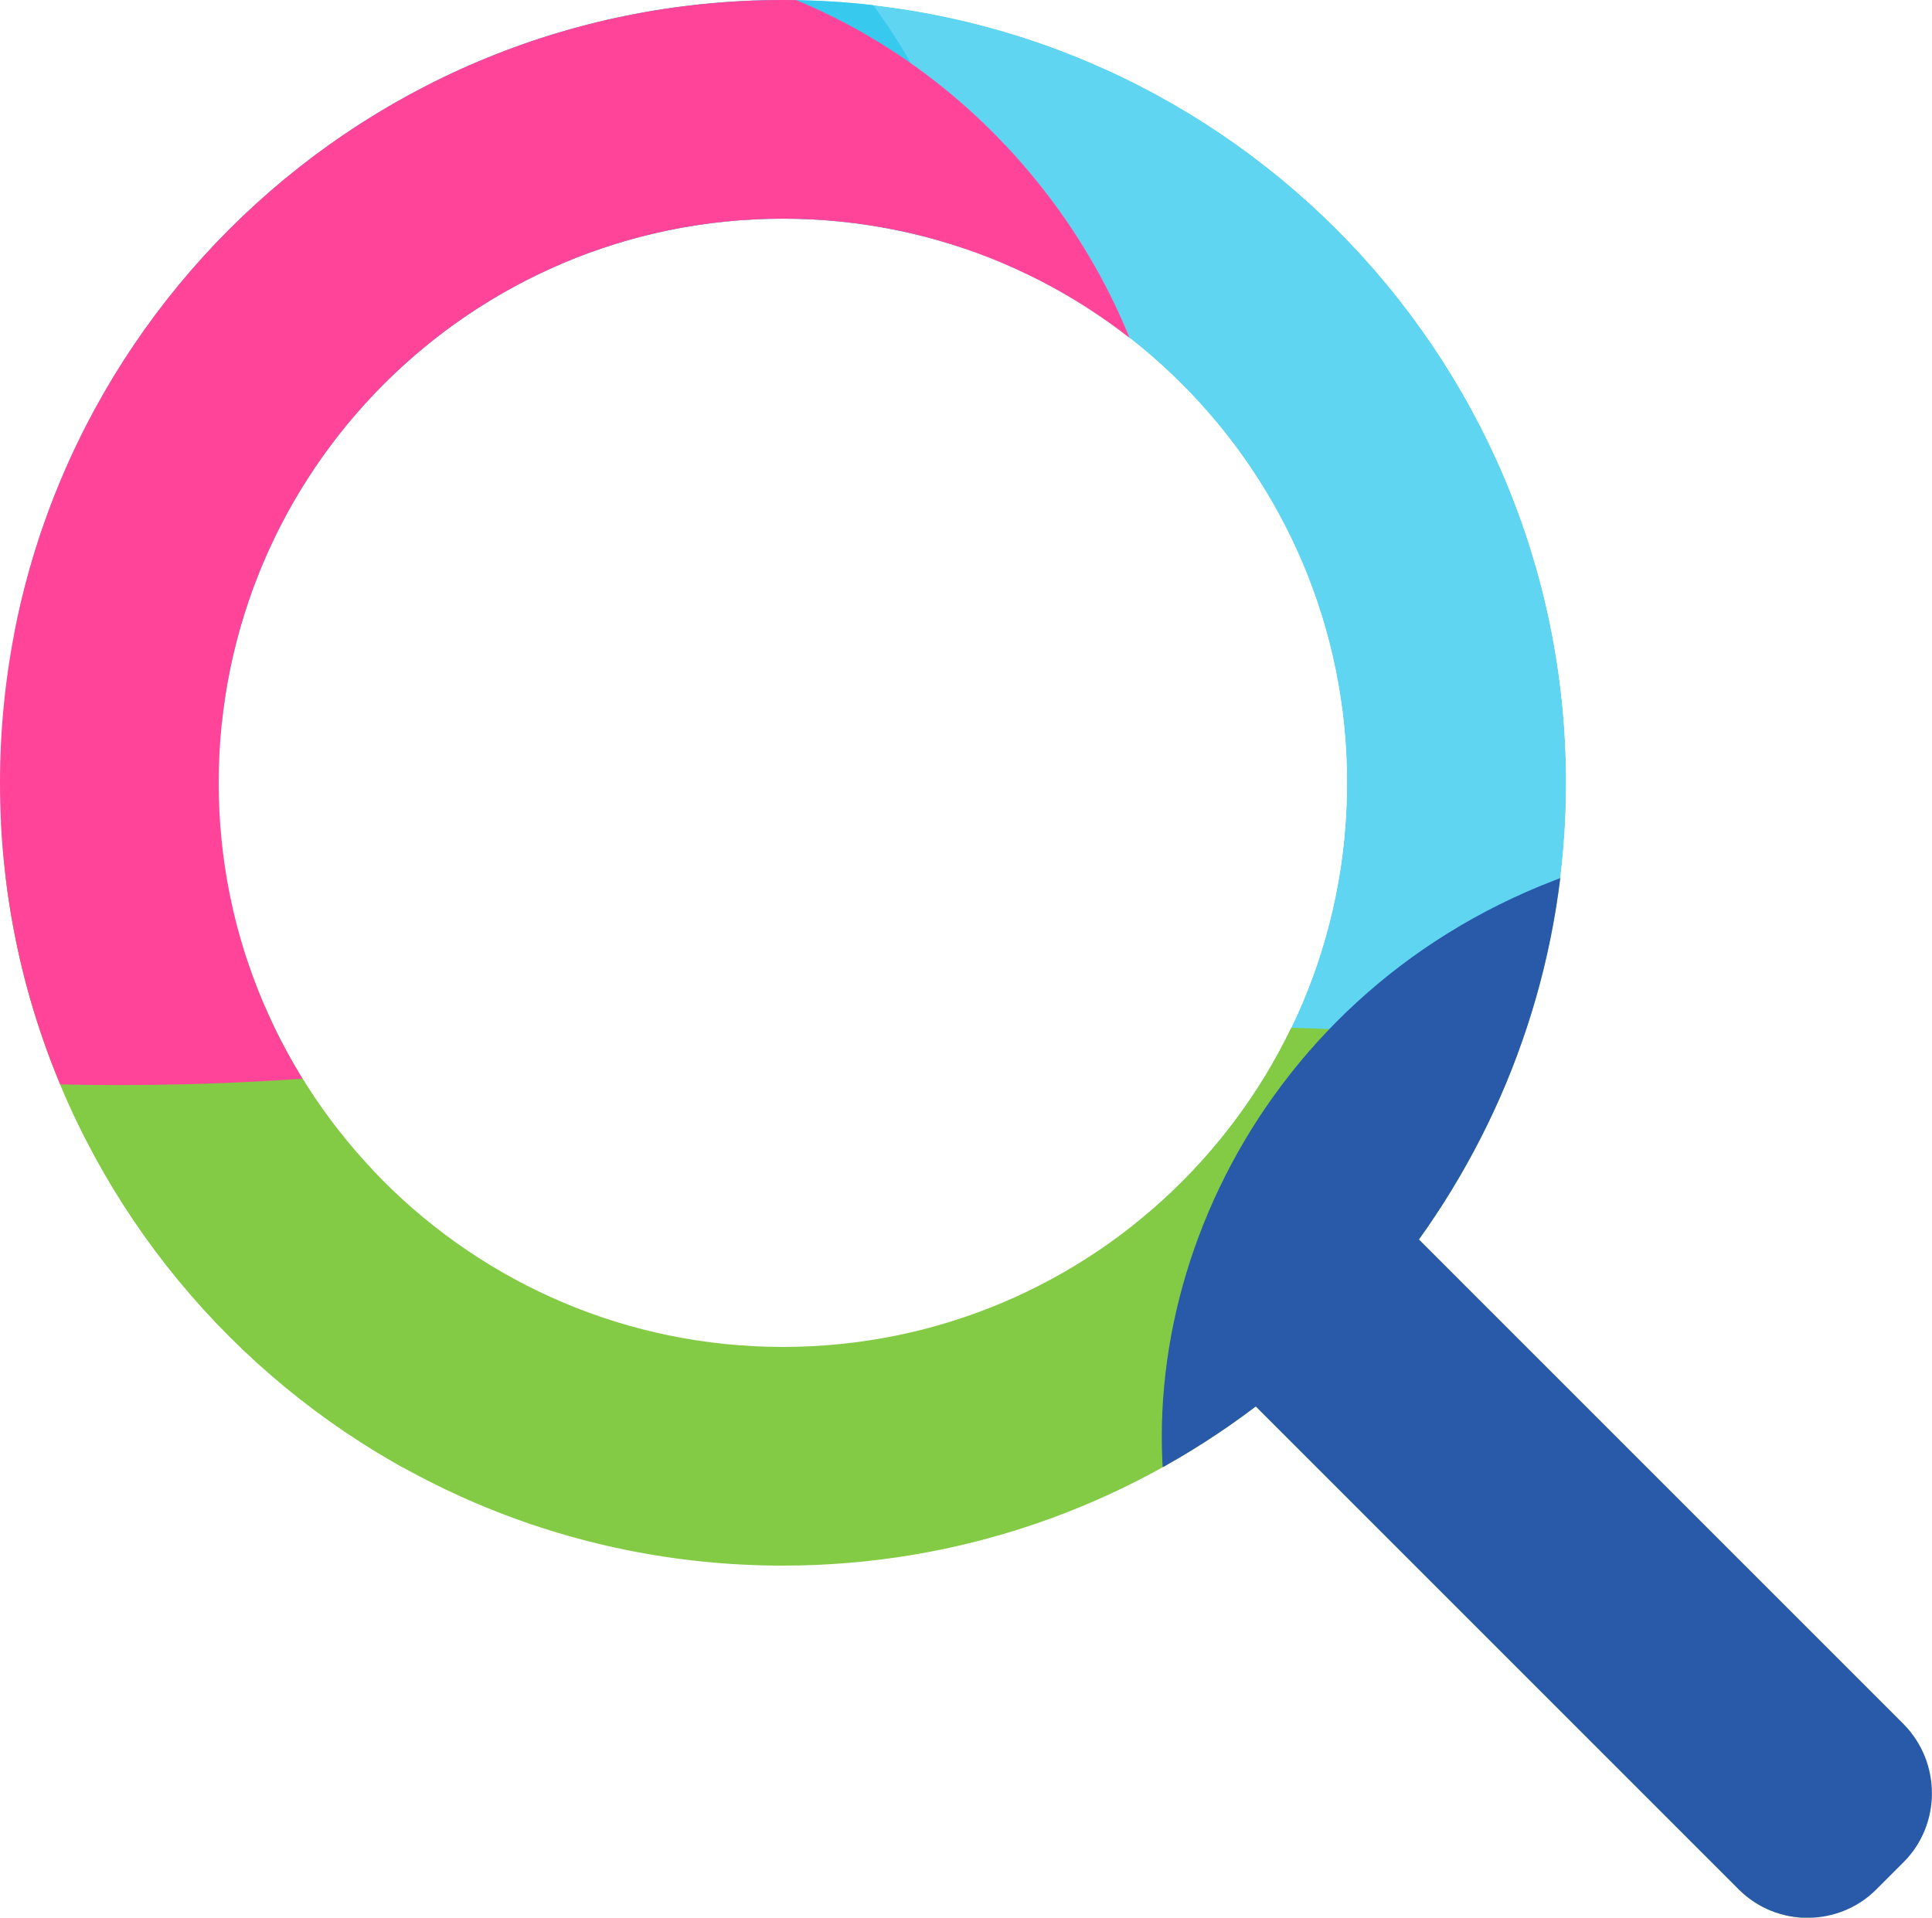
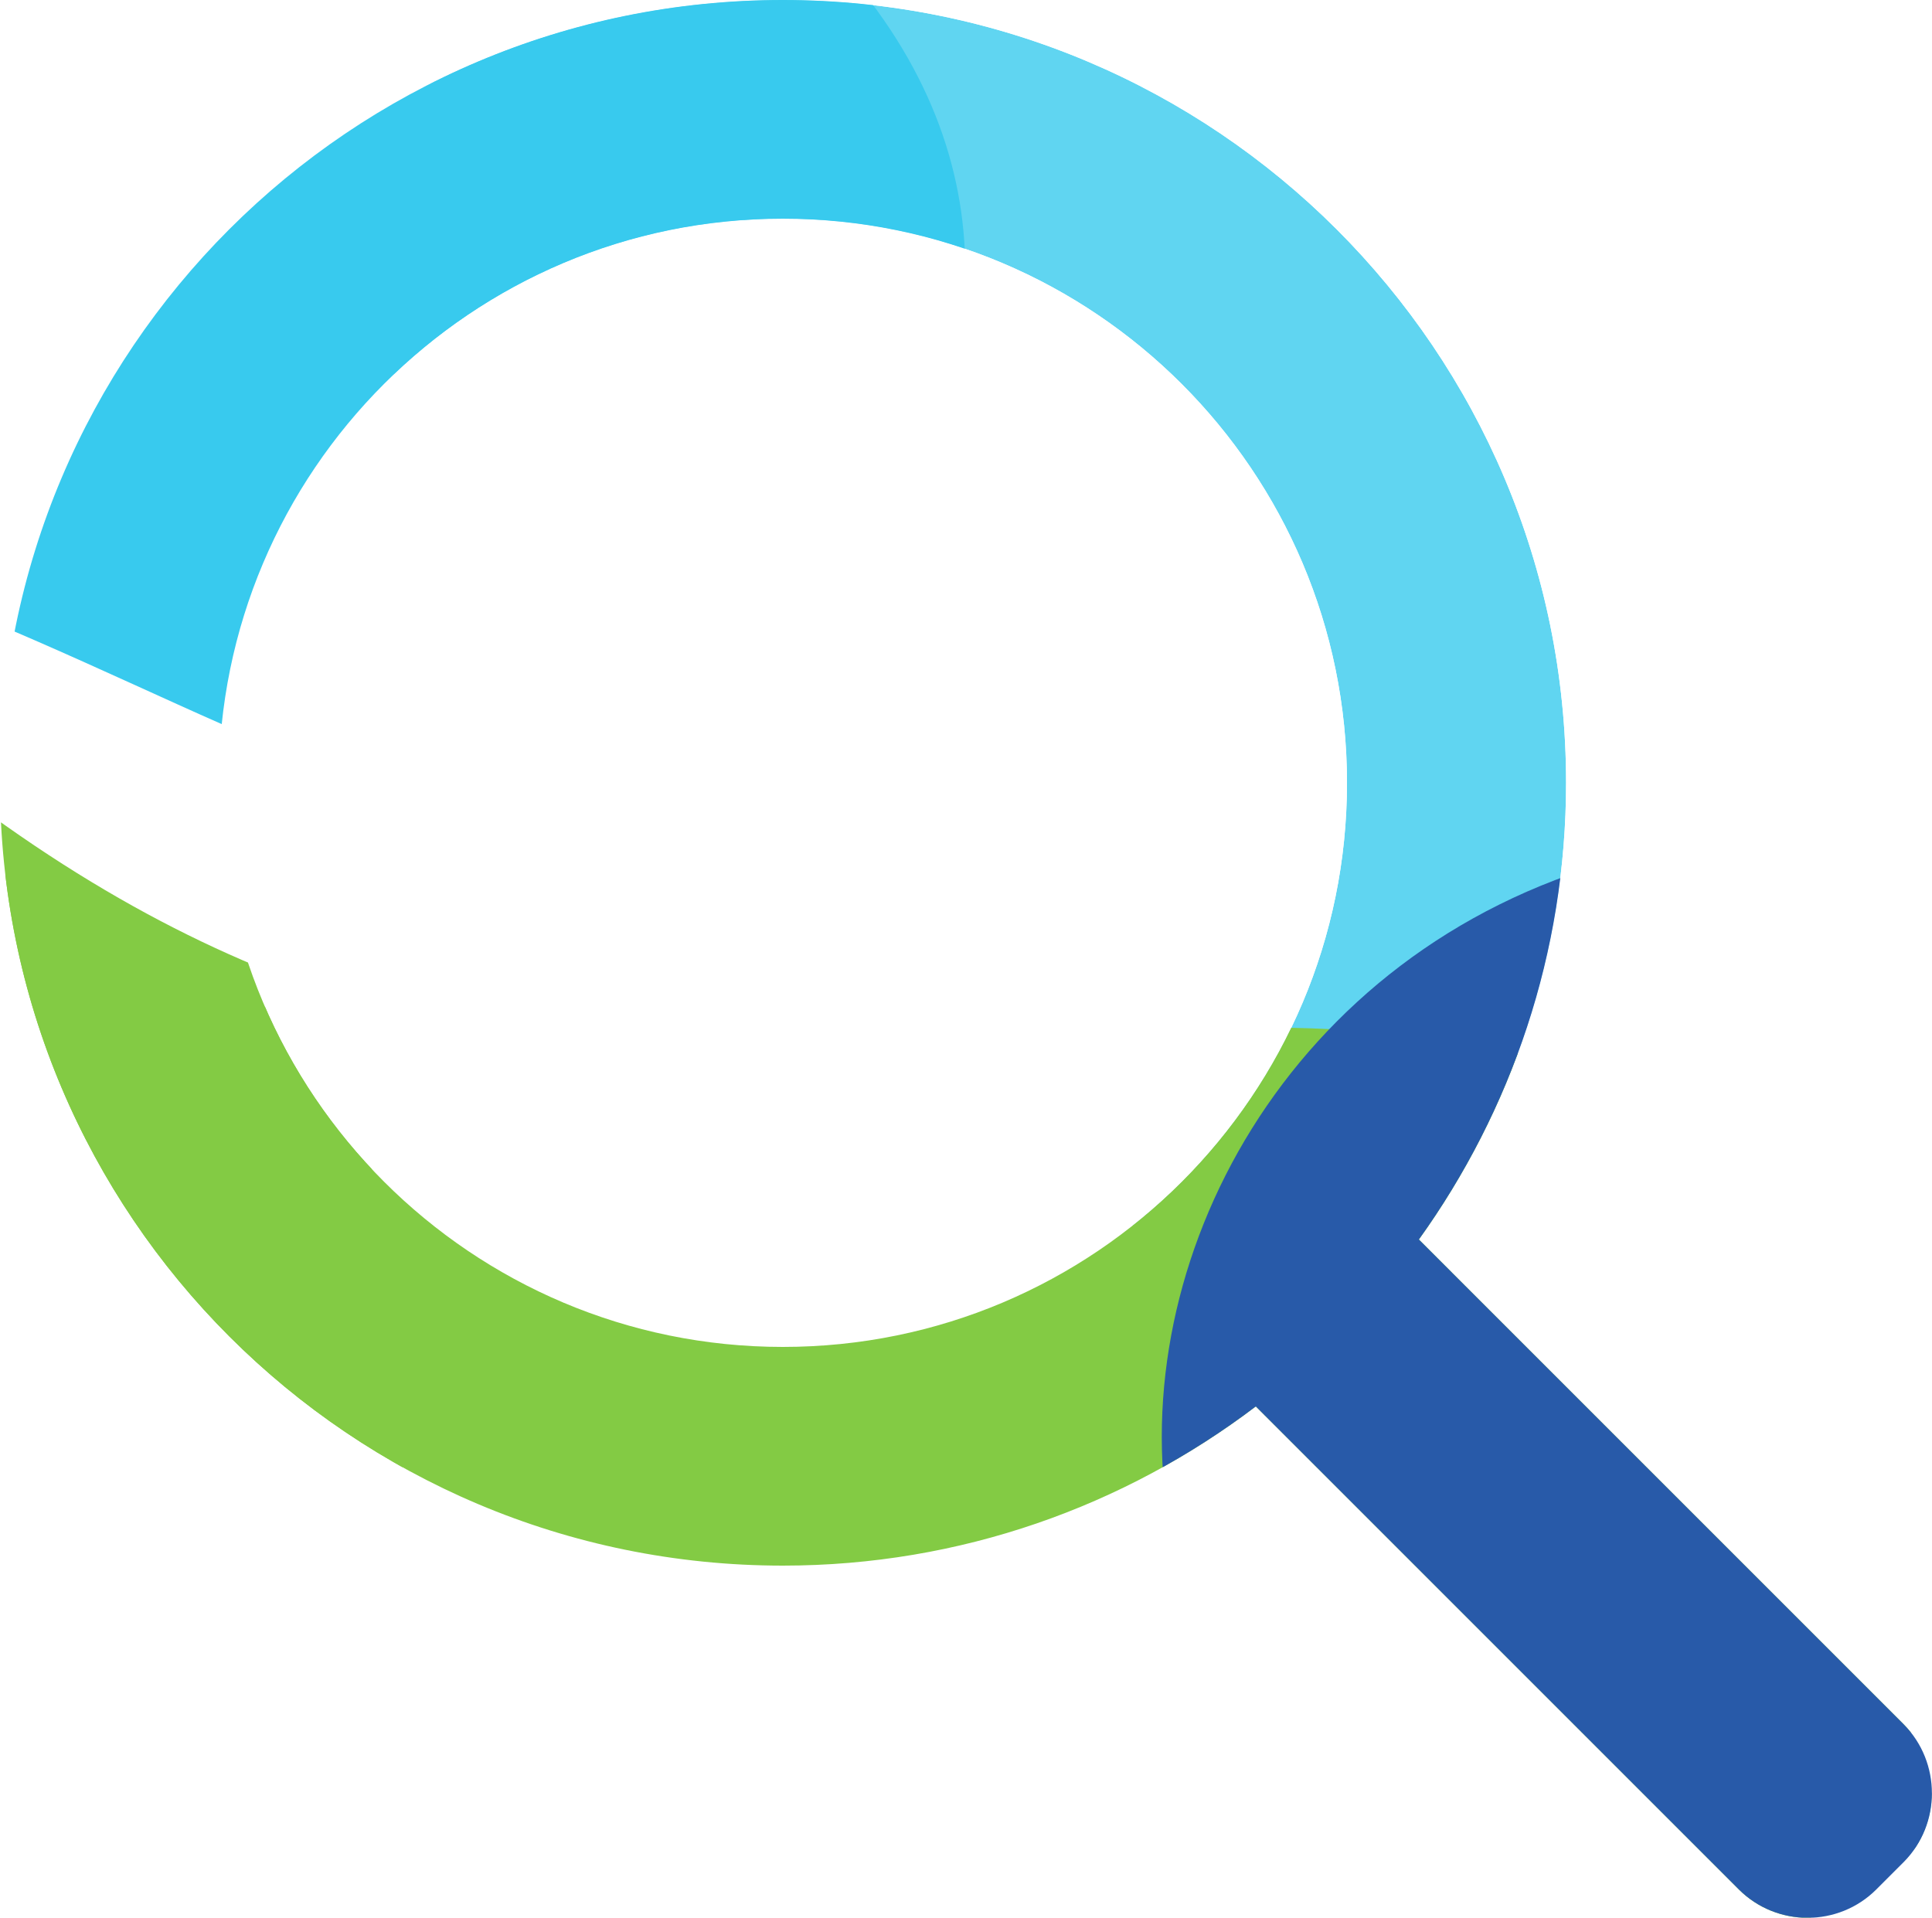
<svg xmlns="http://www.w3.org/2000/svg" xmlns:xlink="http://www.w3.org/1999/xlink" version="1.1" id="Layer_1" x="0px" y="0px" viewBox="0 0 50 49.63" style="enable-background:new 0 0 50 49.63;" xml:space="preserve">
  <style type="text/css">
	.st0{clip-path:url(#SVGID_2_);}
	.st1{opacity:0.8;}
	.st2{fill:#38CAEE;}
	.st3{fill:#3BBA80;}
	.st4{fill:#83CB44;}
	.st5{fill:#FF449A;}
	.st6{fill:#285AA9;}
	.st7{fill:#FF3391;}
</style>
  <g>
    <defs>
      <path id="SVGID_1_" d="M49.27,44.63L36.72,32.08c2.39-3.33,3.81-7.41,3.81-11.82C40.53,9.07,31.45,0,20.26,0    C9.07,0,0,9.07,0,20.26c0,11.19,9.07,20.26,20.26,20.26c4.6,0,8.84-1.54,12.24-4.12L45,48.9c0.98,0.98,2.58,0.98,3.56,0l0.71-0.71    C50.24,47.21,50.24,45.61,49.27,44.63z M20.26,34.86c-8.06,0-14.6-6.54-14.6-14.6c0-8.06,6.54-14.6,14.6-14.6s14.6,6.54,14.6,14.6    C34.86,28.33,28.33,34.86,20.26,34.86z" />
    </defs>
    <clipPath id="SVGID_2_">
      <use xlink:href="#SVGID_1_" style="overflow:visible;" />
    </clipPath>
    <g class="st0">
      <g class="st1">
        <g>
          <path class="st2" d="M93.67,18.93c0,0-20.23-3.94-32.31-19.18C46.28-19.27,18.28-16.01,11.71,0.54S17.23,52.82,93.67,18.93z" />
          <path class="st3" d="M43.39,88.2c0,0,12.38-16,31.07-19.88c23.34-4.84,32.83-30.84,21.21-43.9S47.39,6.19,43.39,88.2z" />
          <path class="st4" d="M70.22-9.94c0,0,21.65,10.44,31.31,22.96s38.09,23.22,46.7,3.13S128.39-26.9,70.22-9.94z" />
          <path class="st5" d="M116.77,12.77c0,0-17.34-17.54-21.05-42.51s31.28-24.07,33.23-1.44C130.59-11.99,117.39-18.59,116.77,12.77      z" />
        </g>
        <path class="st2" d="M268.92,13.11c0,0,32.41-27.73,13.68-36.01C263.48-31.35,265.32,5.55,268.92,13.11z" />
      </g>
      <g>
        <g>
          <path class="st2" d="M-28.99,28.34c0,0-14.33,2.79-22.88,13.58c-10.68,13.47-30.51,11.16-35.16-0.56S-83.13,4.34-28.99,28.34z" />
          <path class="st3" d="M-64.6-20.72c0,0,8.77,11.33,22.01,14.08c16.53,3.43,23.25,21.84,15.02,31.09S-61.77,37.36-64.6-20.72z" />
          <path class="st4" d="M-45.6,48.78c0,0,15.34-7.39,22.17-16.26S3.54,16.08,9.64,30.31S-4.4,60.79-45.6,48.78z" />
          <path class="st5" d="M-7.31,28.29c0,0-20.25,8.81-31.65,28.32s17.98,30.42,27.13,12.26C-4.06,53.47-17.23,54.56-7.31,28.29z" />
-           <path class="st4" d="M58.15,43.82c0,0,12.91-9.59,15.63-26.19c3.08-18.75-21.61-20.41-23.5-3.16      C48.89,27.22,57.92,22.91,58.15,43.82z" />
          <path class="st2" d="M-32.78,14.63c0,0,30.19-29.71,47.68-20.61s8.63,23,0.24,26.36S-5.71,5.77-32.78,14.63z" />
          <path class="st4" d="M-2.11,19.66c0,0,5.27,19.41,22.76,30.67s29.47,0,29.23-8.63s-4.12-12.97-10.3-14.38      C25.92,24.22,14.18,32.84-2.11,19.66z" />
          <path class="st6" d="M85.65,44.58c0,0-18.51-23-38.64-23s-23.9,27.86-2.7,28.21C65.52,50.15,59.77,40.81,85.65,44.58z" />
          <path class="st7" d="M69.11,40.27c0,0,12.94,13.84,39.72,9.52s15.99-30.55-2.34-28.93S94.63,36.14,69.11,40.27z" />
-           <path class="st5" d="M-20.17,24.33c0,0,19.46,7.29,39.94,1.55S27.51-6.47,9.44-0.17C-5.89,5.17,3.74,13.05-20.17,24.33z" />
        </g>
-         <path class="st2" d="M95.12,32.46c0,0,22.95,19.64,9.69,25.5C91.27,63.95,92.57,37.81,95.12,32.46z" />
      </g>
    </g>
  </g>
</svg>